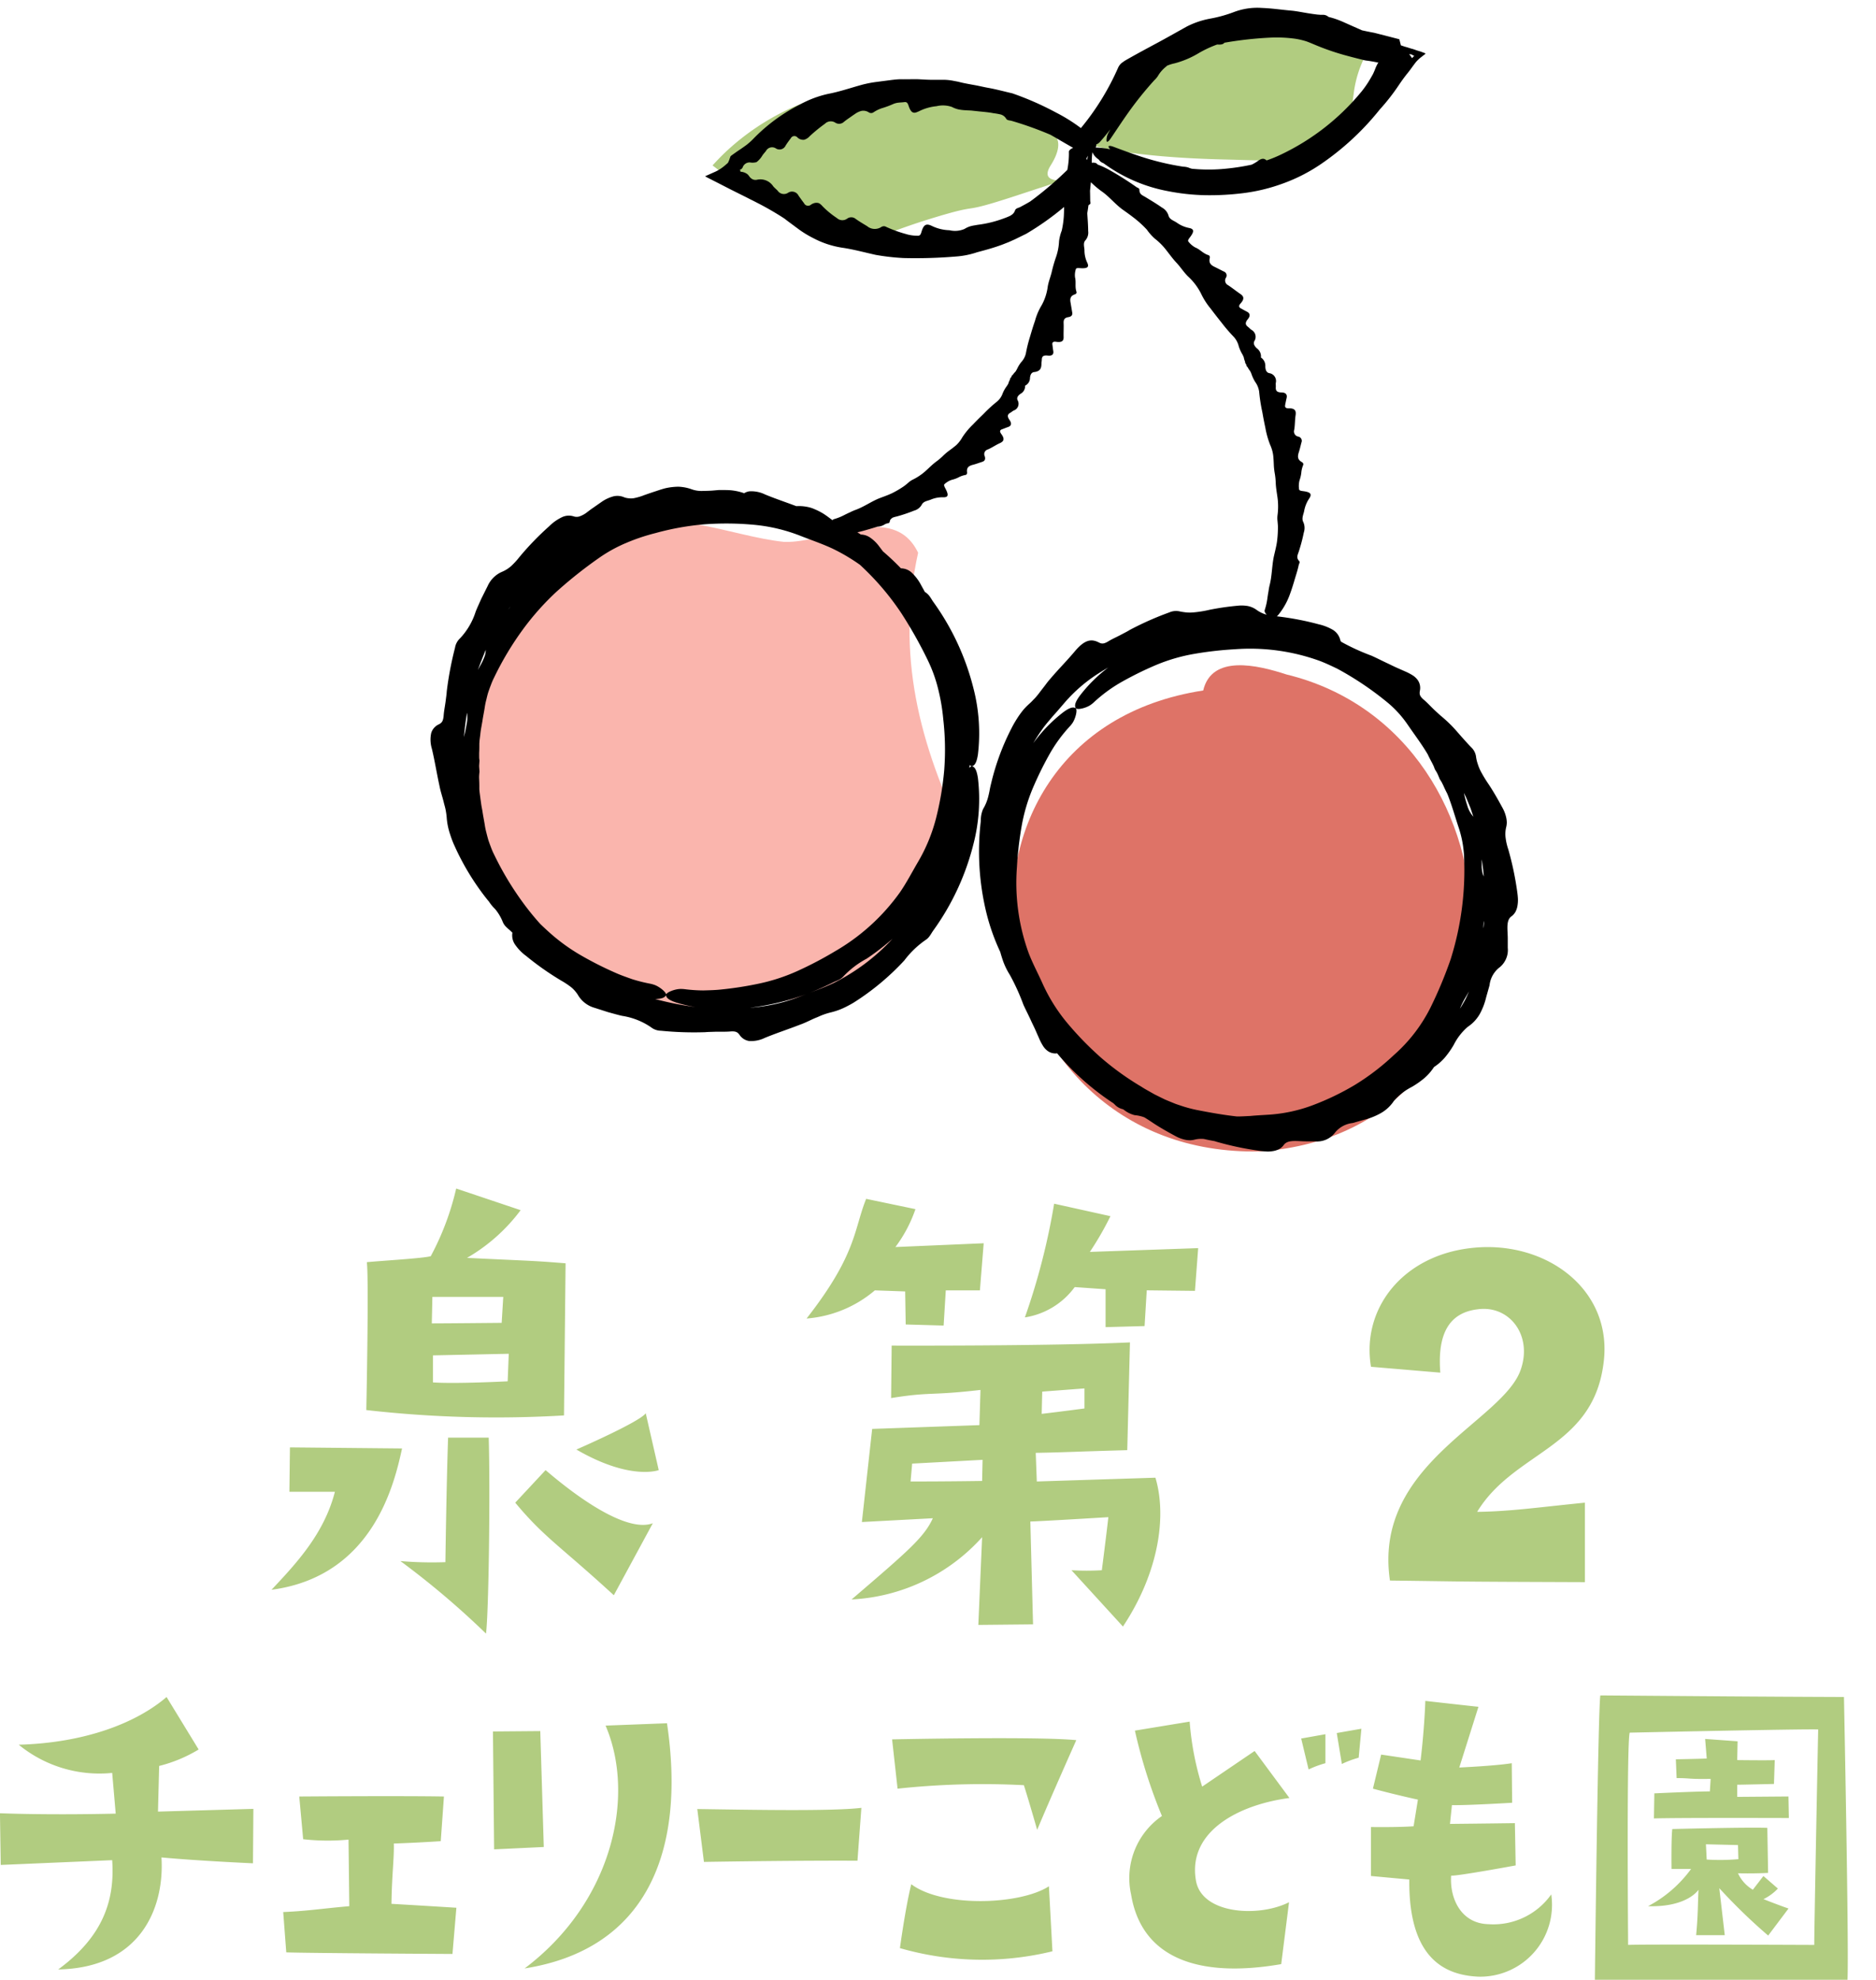
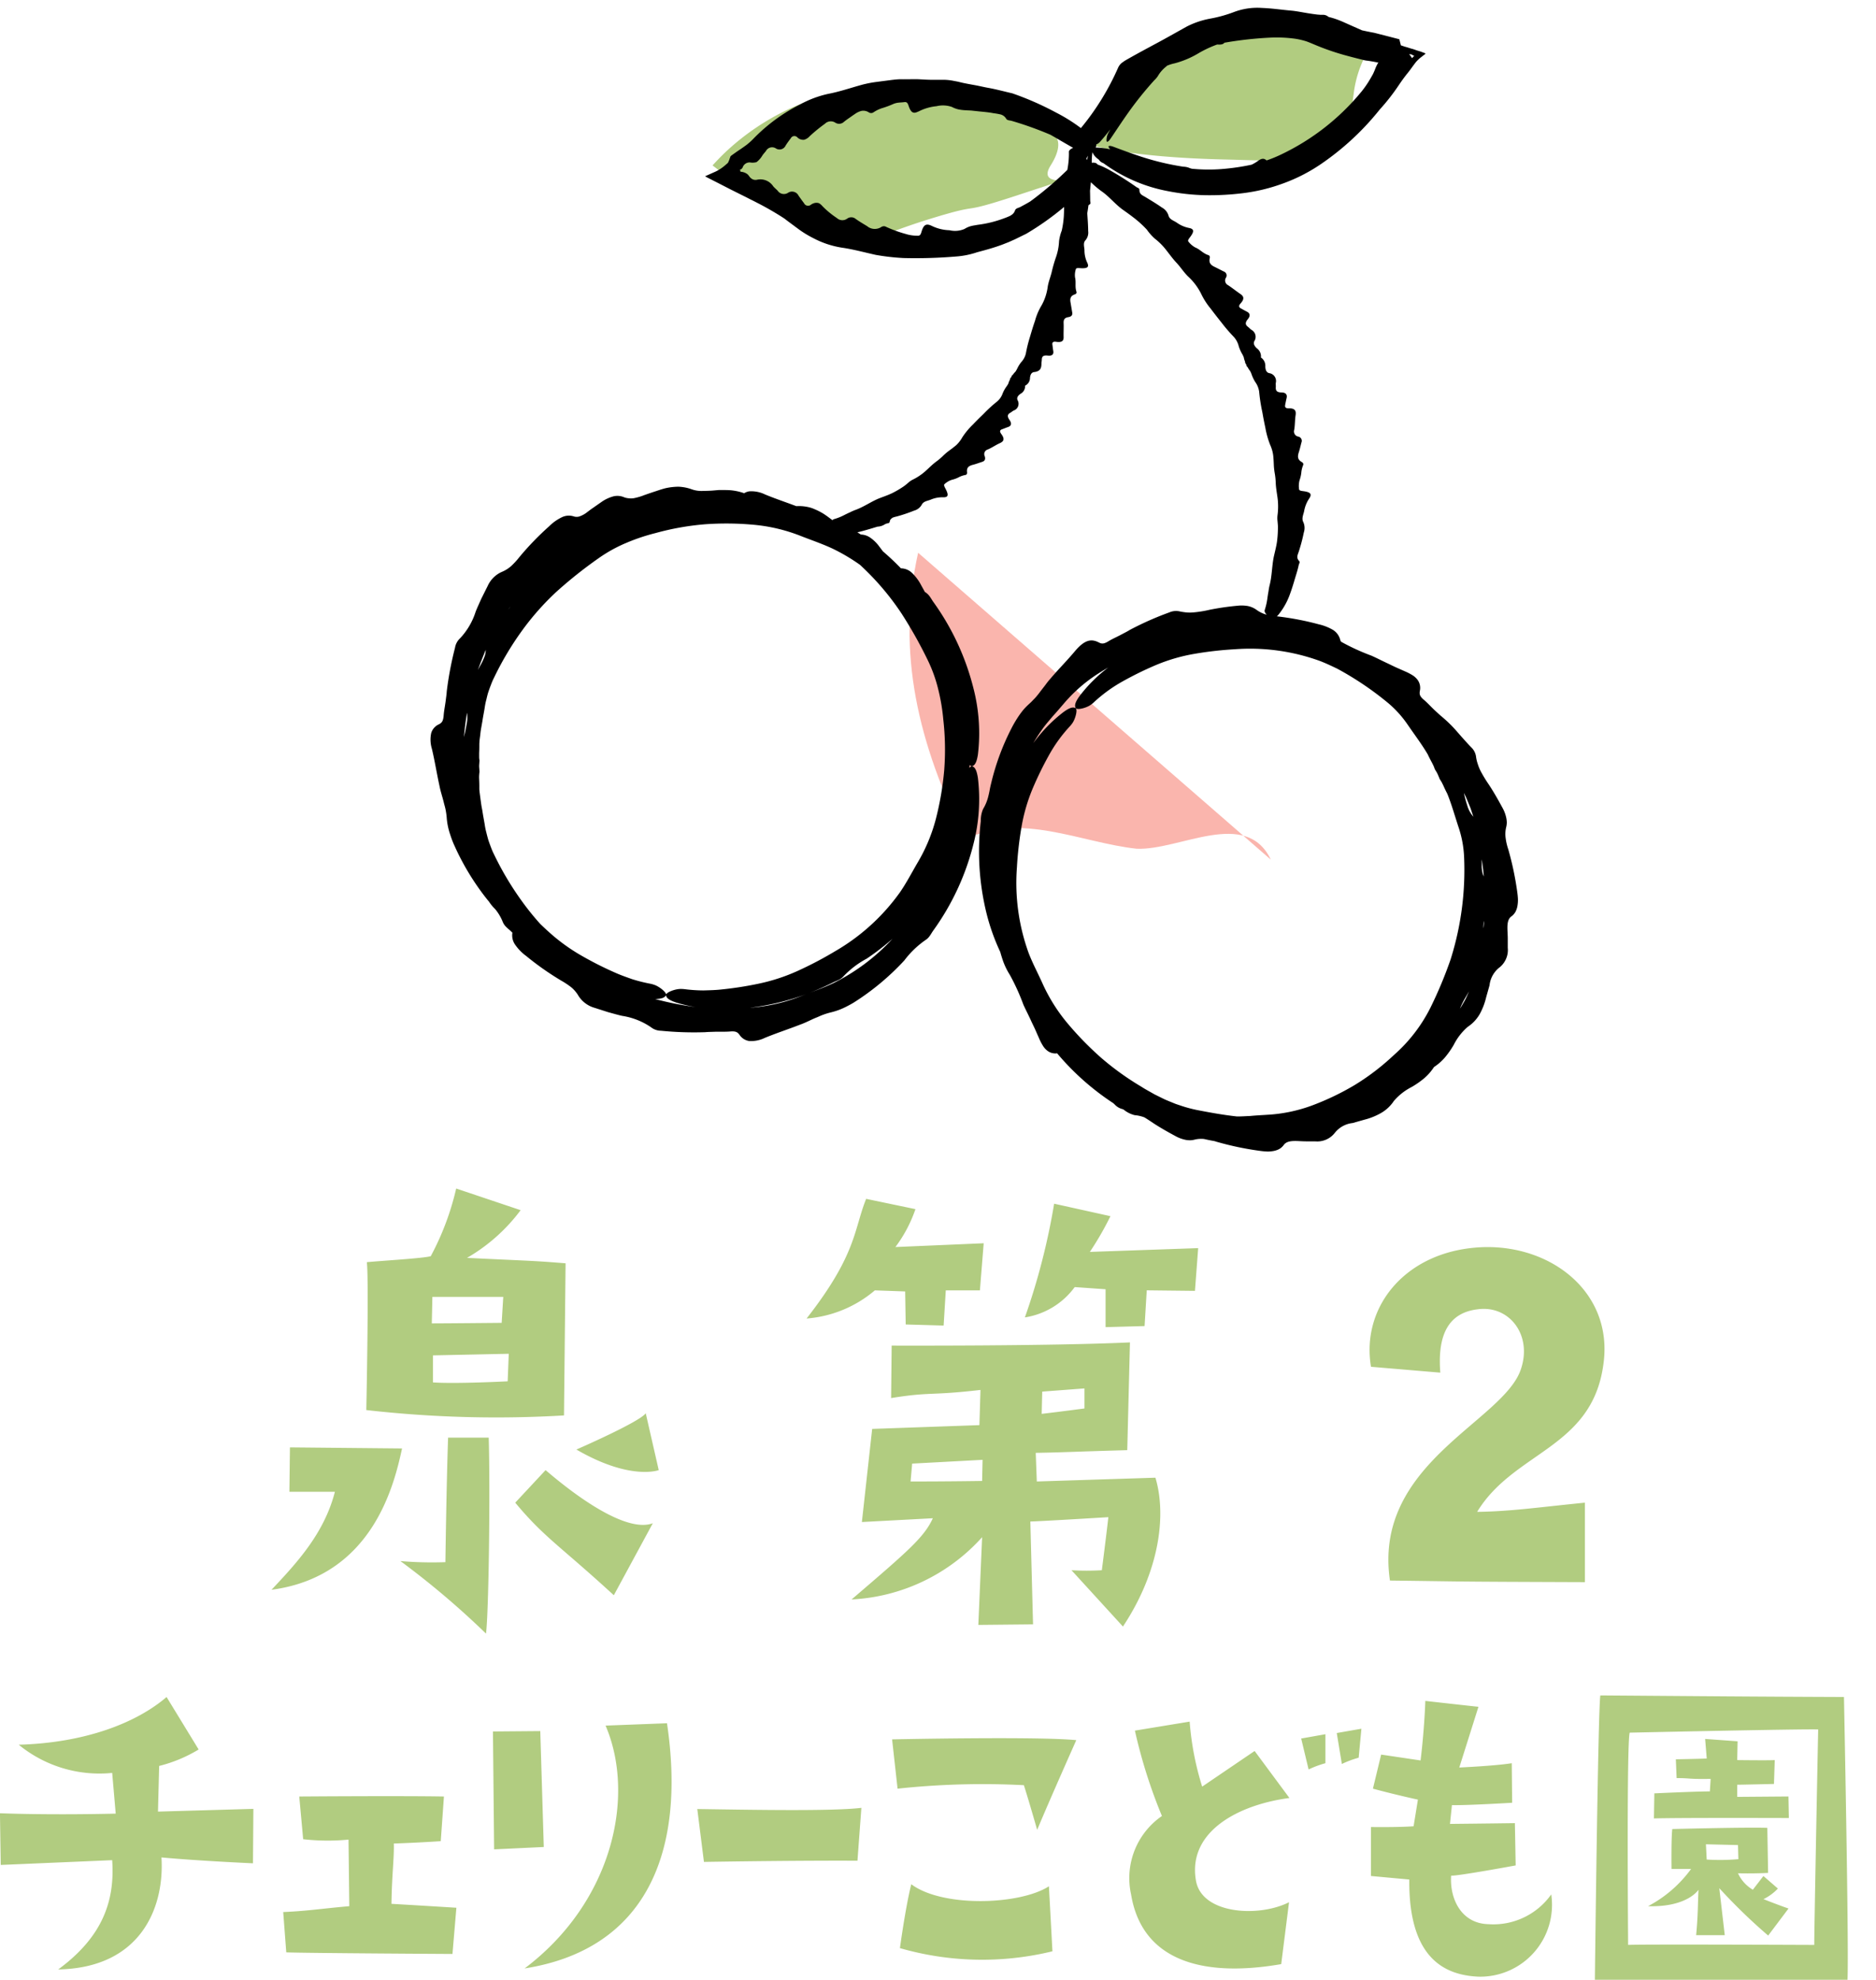
<svg xmlns="http://www.w3.org/2000/svg" width="118" height="124.499" viewBox="0 0 118 124.499">
  <g id="img__logo-izumi02" transform="translate(0 0.5)">
    <path id="チェリーこども園" d="M-70.333-16.911a8.96,8.96,0,0,0,2.484-1.034l-2.017-3.3c-1.894,1.626-5.116,2.882-9.3,3a8.014,8.014,0,0,0,5.879,1.773l.221,2.561c-4.452.1-7.281-.025-7.281-.025l.049,3.251c3.468-.148,7.01-.3,7.01-.3.172,2.488-.541,4.778-3.394,6.872,5.215-.1,6.69-3.916,6.494-7.044,2.411.222,5.756.369,5.756.369l.025-3.423-6,.172Zm7.995,11.724c1.328.049,10.454.1,10.454.1l.246-2.906c-2.361-.148-4.083-.246-4.083-.246.025-1.847.172-2.832.148-3.793,1.5-.049,2.952-.148,2.952-.148l.2-2.808c-2.706-.049-9.1,0-9.1,0l.246,2.685a13.655,13.655,0,0,0,2.853.025l.049,4.187c-1.722.148-2.583.3-4.157.369Zm13-13.891.074,7.413,3.124-.148-.221-7.29Zm10.946-.517-3.862.148c1.894,4.409.467,11.083-5.092,15.27C-39.818-5.36-37.161-11.32-38.391-19.6Zm2.326,8.719c6.346-.1,9.656-.074,9.656-.074l.246-3.325c-1.845.222-6.951.123-10.321.074ZM-15.942-15.7c.3.936.836,2.808.836,2.808.812-1.946,2.46-5.64,2.46-5.64-2.411-.246-11.585-.049-11.585-.049l.344,3.1A50.163,50.163,0,0,1-15.942-15.7Zm-7.084,6.231c-.369,1.478-.713,4.015-.713,4.015a18.674,18.674,0,0,0,9.593.2l-.221-4.088C-16.188-8.167-21.058-7.995-23.026-9.473ZM1.5-18.635l.467,1.946a6.225,6.225,0,0,1,1.058-.394v-1.823Zm3.616,1.207.172-1.823-1.55.271.32,1.946A6.224,6.224,0,0,1,5.114-17.428ZM-9.2-8.832C-8.513-4.67-4.725-3.586.244-4.448L.736-8.34c-1.894.961-5.485.764-5.854-1.355-.541-3.079,2.656-4.778,5.879-5.2l-2.189-2.956-3.3,2.241a18.265,18.265,0,0,1-.787-4.088l-3.444.566a32.575,32.575,0,0,0,1.7,5.369A4.746,4.746,0,0,0-9.2-8.832ZM5.89-13.069V-9.99L8.3-9.768c-.049,5.074,2.337,6.01,4.329,6.108a4.516,4.516,0,0,0,4.6-5.172,4.462,4.462,0,0,1-3.96,1.872c-1.722-.049-2.435-1.626-2.337-3.054.32.049,4.059-.64,4.059-.64l-.049-2.66c-1.746.025-4.083.049-4.083.049l.123-1.182c.885.025,3.788-.148,3.788-.148l-.025-2.488c-1.058.172-3.3.271-3.3.271l1.205-3.818C12.163-20.679,9.309-21,9.309-21c-.074,1.995-.3,3.744-.3,3.744L6.53-17.625l-.517,2.143c1.451.394,2.829.69,2.829.69l-.271,1.675C7.587-13.044,5.89-13.069,5.89-13.069Zm29.751-8.177c-6.125-.025-8.461-.049-15.324-.1-.148.911-.344,17.881-.344,17.881h15.89C35.961-5.31,35.641-21.245,35.641-21.245ZM33.772-5.655s-11.093-.049-11.708,0c0,0-.1-12.733.1-13.349,0,0,11.241-.246,11.856-.2C34.017-19.2,33.772-6.813,33.772-5.655Zm-4.846-9.31v-.764c.3,0,2.312-.049,2.312-.049l.049-1.5c-.394.025-2.361,0-2.361,0l.025-1.182-2.042-.148.1,1.231c-.615.025-1.943.049-1.943.049l.049,1.182c.935,0,.664.074,2.14.049l-.049.788c-.886,0-3.493.123-3.493.123l-.025,1.576c1.6-.049,8.486-.025,8.486-.025l-.025-1.355ZM31.484-9.2l-.91-.788-.664.862a2.335,2.335,0,0,1-.935-1.034c1.107.025,1.894-.025,1.894-.025l-.049-2.832c-1.254-.049-5.977.074-5.977.074-.074.542-.049,2.512-.049,2.512h1.23a7.882,7.882,0,0,1-2.706,2.34c2.484.074,3.173-1.034,3.173-1.034-.049,1.01-.025,1.552-.148,2.857h1.8l-.344-2.956a35.268,35.268,0,0,0,3.075,2.98l1.279-1.7c-.713-.246-1.574-.591-1.574-.591A3.087,3.087,0,0,0,31.484-9.2Zm-4.477-1.823-.049-.961,2.017.049.025.887A13.3,13.3,0,0,1,27.007-11.024Z" transform="translate(80.344 127.463)" fill="#b1cc80" />
    <path id="パス_26977" data-name="パス 26977" d="M-91.78-56.486l.1-9.567c-2.146-.17-1.942-.136-6.2-.34a11.189,11.189,0,0,0,3.373-3l-4.054-1.362a17.062,17.062,0,0,1-1.6,4.256c-.511.136-2.9.272-4.02.375.136,1.09-.034,9.3-.034,9.3A72.1,72.1,0,0,0-91.78-56.486Zm-3.543-2.145s-3.27.17-4.7.068v-1.7l4.769-.1Zm-4.735-5.311H-95.6l-.1,1.634s-3.543.034-4.395.034Zm3.543,8.852H-99.07c-.1,2.792-.17,7.831-.17,7.831a23.563,23.563,0,0,1-2.828-.068,52.592,52.592,0,0,1,5.383,4.562C-96.515-44.092-96.413-51.685-96.515-55.09Zm-5.451.681-7.052-.068-.034,2.792h2.862c-.681,2.656-2.453,4.528-3.986,6.163C-103.771-46.374-102.443-52.23-101.966-54.409Zm9.028,1.362L-94.846-51c1.806,2.179,2.828,2.724,6.2,5.822l2.453-4.528C-87.624-49.166-90.315-50.8-92.938-53.047Zm6.3-3.575c-.375.545-4.361,2.281-4.361,2.281,3.407,1.975,5.178,1.294,5.178,1.294Zm14.41-7.729,1.908.068.034,2.077,2.385.068.136-2.213h2.146l.238-2.962-5.553.238a8.6,8.6,0,0,0,1.26-2.383l-3.1-.647c-.784,1.941-.579,3.473-3.747,7.525A7.527,7.527,0,0,0-72.226-64.351Zm20.338-2.656-6.813.238a19.622,19.622,0,0,0,1.295-2.247L-60.95-69.8a42.166,42.166,0,0,1-1.84,7.15,4.794,4.794,0,0,0,3.134-1.907l1.942.136v2.383l2.453-.068.136-2.247,3.032.034ZM-54.579-52.57l-7.461.238-.068-1.8c1.908-.034,2.146-.068,5.757-.17l.17-6.776c-5.076.238-14.989.2-14.989.2l-.034,3.3c2.555-.409,2.385-.136,5.621-.511l-.068,2.213-6.745.238-.647,5.856,4.463-.238c-.545,1.192-1.533,2.043-5.11,5.107a11.83,11.83,0,0,0,8.21-3.916l-.238,5.516,3.441-.034-.17-6.469c.443,0,4.906-.272,4.906-.272-.068.681-.409,3.337-.409,3.337a16.552,16.552,0,0,1-1.908,0l3.236,3.541C-54.341-46.646-53.864-50.187-54.579-52.57Zm-7.12-5.414,2.657-.2v1.26s-1.26.17-2.691.34Zm-3.781,5.618s-2.078.034-4.5.034l.1-1.124,4.429-.238Zm28.82-6.81c-.2-2.52.613-3.779,2.351-3.984,1.976-.272,3.441,1.6,2.725,3.745-1.056,3.3-9.334,5.924-8.244,13.313,5.553.068,3.373.068,12.264.1V-51c-3.066.306-4.633.545-6.779.579,2.317-3.813,7.222-3.984,7.938-9.261.647-4.426-3.134-7.491-7.495-7.388-4.837.136-7.767,3.677-7.12,7.525Z" transform="translate(127.255 144.996)" fill="#b1cc80" />
    <g id="グループ_300" data-name="グループ 300" transform="translate(22.507 0)">
      <path id="パス_26929" data-name="パス 26929" d="M-15928.7-9564.92c.589-.625,7.165-8.4,19.546-3.226a7.789,7.789,0,0,0,1.722,1.149s1.074.374,0,2.076,2.86.241-1.722,1.757-2.1.44-5.957,1.634-2.723,1.51-6.575,0-4.312-.725-5.09-1.634A13.612,13.612,0,0,0-15928.7-9564.92Z" transform="translate(15951.012 9574.823)" fill="#b1cc80" />
      <path id="パス_26930" data-name="パス 26930" d="M-15813.362-9570.133s-11.586-6.417-17.713,5.438c.141.268,2.771,1,8.752,1.149s3.83.245,6.059-1.149,1.893-1.324,2.133-2.95A7.1,7.1,0,0,1-15813.362-9570.133Z" transform="translate(15876.766 9573.075)" fill="#b1cc80" />
-       <path id="パス_26839" data-name="パス 26839" d="M18.526,34.679c-4.034-5.071-9.382-7.554-15.884-9.031C-3.551,18.146,2,5.477,10.708,1.812,23.8-5.022,32.895,8.933,31.6,20.551c-.818,3.788-4.715,5.5-7.236,8.005-1.794,2.052-2.318,6.956-5.841,6.123" transform="translate(19.951 70.483) rotate(-129)" fill="#fab5ad" />
-       <path id="パス_26840" data-name="パス 26840" d="M13.227.006C-4.435,1.309-3.843,26.247,11.631,30c1.832.6,4.693,1.265,5.229-1.01C35.053,26.2,31.543-.452,13.227.006" transform="translate(70.034 71.912) rotate(180)" fill="#de7367" />
+       <path id="パス_26839" data-name="パス 26839" d="M18.526,34.679c-4.034-5.071-9.382-7.554-15.884-9.031c-.818,3.788-4.715,5.5-7.236,8.005-1.794,2.052-2.318,6.956-5.841,6.123" transform="translate(19.951 70.483) rotate(-129)" fill="#fab5ad" />
      <path id="合体_10" data-name="合体 10" d="M52.552,71.91c-.158-.008-.324-.028-.5-.054a19.066,19.066,0,0,1-2.6-.553l-.137-.043q-.332-.058-.66-.133a1.7,1.7,0,0,0-.594.04,1.248,1.248,0,0,1-.3.04,1.534,1.534,0,0,1-.3-.034,2.2,2.2,0,0,1-.6-.227c-.514-.278-1.024-.564-1.5-.885q-.228-.156-.457-.294a2.261,2.261,0,0,0-.615-.14,1.794,1.794,0,0,1-.683-.341l-.055-.033a.979.979,0,0,1-.5-.281q-.047-.048-.1-.095a16.2,16.2,0,0,1-3.537-3.138.823.823,0,0,1-.6-.153,1.181,1.181,0,0,1-.283-.306,3.494,3.494,0,0,1-.259-.5l-.233-.528c-.079-.177-.166-.349-.248-.524-.158-.356-.341-.7-.5-1.052a13.635,13.635,0,0,0-.845-1.86,4.484,4.484,0,0,1-.432-.879c-.064-.19-.126-.381-.178-.575a13.272,13.272,0,0,1-.865-2.433,16.3,16.3,0,0,1-.357-5.8,1.809,1.809,0,0,1,.142-.751,2.824,2.824,0,0,0,.336-.829c.037-.144.066-.29.093-.437s.065-.292.1-.438a15.191,15.191,0,0,1,1.251-3.362,7.256,7.256,0,0,1,.5-.839c.094-.133.192-.264.3-.389a4.78,4.78,0,0,1,.351-.348c.065-.057.126-.117.184-.18s.121-.121.177-.185c.114-.127.219-.262.321-.4l.314-.406a4.952,4.952,0,0,1,.321-.4c.5-.591,1.059-1.146,1.552-1.741.573-.663.979-.778,1.474-.526.179.094.308.109.586-.056.22-.137.458-.244.689-.361l.344-.18c.115-.058.227-.12.336-.188a19.441,19.441,0,0,1,2.481-1.1,1.054,1.054,0,0,1,.662-.064c.08.019.159.031.239.042s.158.021.237.026a2.741,2.741,0,0,0,.47-.014,7.28,7.28,0,0,0,.953-.161,16.712,16.712,0,0,1,1.73-.25,2.325,2.325,0,0,1,.648.018,1.419,1.419,0,0,1,.547.237,1.9,1.9,0,0,0,.612.3l.034.009a.441.441,0,0,1-.134-.218.23.23,0,0,1,.013-.091,4.1,4.1,0,0,0,.169-.773c.02-.131.039-.261.064-.391a3.448,3.448,0,0,1,.072-.389c.148-.583.14-1.188.259-1.776.069-.309.152-.619.2-.934a7.061,7.061,0,0,0,.061-.949c0-.123-.017-.246-.025-.369a1.445,1.445,0,0,1,0-.366,4.212,4.212,0,0,0,.009-1.029c-.042-.341-.111-.677-.122-1.021a4.441,4.441,0,0,0-.053-.536,4.214,4.214,0,0,1-.065-.534c-.009-.222-.018-.447-.044-.667a2.354,2.354,0,0,0-.187-.635,5.566,5.566,0,0,1-.306-1.091q-.06-.276-.113-.554c-.036-.185-.063-.374-.105-.558a10.334,10.334,0,0,1-.169-1.14,1.363,1.363,0,0,0-.244-.609A2.373,2.373,0,0,1,51.632,23c-.024-.057-.049-.113-.076-.166a1.267,1.267,0,0,1-.156-.237.8.8,0,0,0-.058-.06c-.012-.04-.024-.078-.038-.115s-.04-.067-.062-.1a.768.768,0,0,0-.008-.081,1.27,1.27,0,0,1-.081-.274c-.023-.055-.049-.111-.076-.166a2.4,2.4,0,0,1-.241-.534,1.36,1.36,0,0,0-.308-.58,10.222,10.222,0,0,1-.754-.875c-.24-.3-.474-.6-.7-.9a4.472,4.472,0,0,1-.615-.965,3.791,3.791,0,0,0-.811-1.064c-.261-.256-.457-.565-.7-.832-.242-.25-.443-.535-.659-.808a4.047,4.047,0,0,0-.736-.741,3.25,3.25,0,0,1-.495-.56,6.7,6.7,0,0,0-.707-.659q-.382-.3-.779-.576c-.5-.351-.876-.848-1.38-1.191a6.031,6.031,0,0,1-.655-.557c-.019.179-.036.359-.054.539.006.207.008.415.011.623,0,.08.057.179-.035.234a.448.448,0,0,0-.075.056c-.022.166-.046.332-.075.5.027.372.054.746.058,1.12a.74.74,0,0,1-.168.576c-.169.176-.071.416-.065.63a1.786,1.786,0,0,0,.167.766c.147.3.025.394-.457.359-.172-.013-.251,0-.263.1a1.189,1.189,0,0,0-.04.486c.078.3-.02.577.087.891.029.087-.016.145-.11.177-.291.1-.3.3-.257.527l.1.594c.031.157-.024.272-.24.306-.248.039-.3.169-.3.342.015.292-.006.578,0,.873.012.233-.051.4-.464.338-.215-.033-.259.051-.241.176s.033.269.056.406c.032.195-.063.317-.347.284-.31-.036-.369.082-.375.253,0,.087-.023.166-.023.253,0,.27-.065.487-.454.529-.193.02-.246.2-.266.357a.542.542,0,0,1-.308.5.542.542,0,0,1-.287.51c-.134.094-.261.226-.187.4a.446.446,0,0,1-.247.653c-.076.042-.136.1-.212.141-.149.087-.225.2-.047.452.163.235.1.378-.088.442-.132.045-.258.1-.383.144s-.174.121-.044.3c.248.336.126.471-.088.57-.275.123-.5.29-.778.405a.3.3,0,0,0-.177.419c.066.208-.015.309-.167.356-.193.061-.377.133-.576.183-.226.06-.409.15-.37.462.012.1-.021.167-.111.18a1.452,1.452,0,0,0-.428.151,1.845,1.845,0,0,1-.422.153,1.208,1.208,0,0,0-.426.244c-.086.054-.065.131.017.284.23.427.2.582-.146.569a1.864,1.864,0,0,0-.78.153c-.2.078-.449.1-.554.315a.781.781,0,0,1-.479.371,9.94,9.94,0,0,1-1.085.366,1.916,1.916,0,0,0-.27.078,1.54,1.54,0,0,0-.12.1.382.382,0,0,0-.061.155c-.02.107-.132.09-.207.118l-.08.032a.909.909,0,0,1-.382.149.5.5,0,0,1-.089.007c-.11.033-.221.066-.33.1-.3.088-.589.176-.887.245l-.061.011.158.1.063.042a1.1,1.1,0,0,1,.538.161,2.374,2.374,0,0,1,.564.518l.29.383q.592.506,1.13,1.065a1.009,1.009,0,0,1,.709.3,2.962,2.962,0,0,1,.57.775q.115.205.228.412l.027.016a.941.941,0,0,1,.276.265c.082.109.148.234.225.341a15.883,15.883,0,0,1,2.523,5.423,11.285,11.285,0,0,1,.284,4.174c-.056.348-.14.674-.364.734-.042.01-.094-.018-.148-.071q-.015.092-.033.182c.066-.075.13-.118.18-.106.224.059.308.386.364.734a11.285,11.285,0,0,1-.284,4.174,15.882,15.882,0,0,1-2.523,5.423c-.077.106-.143.232-.225.341a.941.941,0,0,1-.276.265,5.8,5.8,0,0,0-1.32,1.275,15.907,15.907,0,0,1-2.8,2.4c-.139.092-.278.186-.42.272s-.291.163-.44.239a4.289,4.289,0,0,1-.943.351,4.416,4.416,0,0,0-.5.152c-.165.059-.321.139-.484.2-.322.137-.635.306-.961.42-.741.29-1.505.537-2.232.838a1.969,1.969,0,0,1-.978.195.888.888,0,0,1-.609-.389c-.121-.166-.232-.236-.563-.212-.2.018-.393.017-.589.016h-.208c-.133,0-.266.006-.4.01s-.263.007-.394.02a21.046,21.046,0,0,1-2.778-.09,1.046,1.046,0,0,1-.642-.226,4.4,4.4,0,0,0-1.816-.712c-.288-.066-.573-.15-.863-.228l-.856-.274a1.769,1.769,0,0,1-1.011-.741A2.111,2.111,0,0,0,8.87,61.6a4.885,4.885,0,0,0-.626-.42,18.007,18.007,0,0,1-2.231-1.566,2.971,2.971,0,0,1-.678-.69,1.02,1.02,0,0,1-.185-.762v-.009l-.086-.084c-.092-.092-.205-.177-.3-.274a.934.934,0,0,1-.217-.313,3,3,0,0,0-.466-.795l-.147-.154a2.859,2.859,0,0,1-.261-.34c-.058-.069-.115-.138-.171-.209a15.853,15.853,0,0,1-1.915-3.125c-.068-.151-.139-.3-.2-.456s-.114-.312-.166-.471a4.268,4.268,0,0,1-.2-.983,4.45,4.45,0,0,0-.07-.52c-.032-.171-.087-.338-.126-.508-.084-.338-.2-.673-.263-1.011-.17-.774-.294-1.565-.477-2.327a1.964,1.964,0,0,1-.039-.993.885.885,0,0,1,.478-.539c.182-.093.268-.192.3-.521.017-.264.068-.526.107-.788.02-.131.035-.262.052-.393s.033-.26.041-.391a21.121,21.121,0,0,1,.517-2.721,1.042,1.042,0,0,1,.321-.6,4.359,4.359,0,0,0,.98-1.677c.109-.273.235-.541.356-.815l.4-.8a1.754,1.754,0,0,1,.884-.88,2.079,2.079,0,0,0,.588-.365,4.828,4.828,0,0,0,.508-.552A17.951,17.951,0,0,1,7.458,32.6a2.951,2.951,0,0,1,.781-.561,1.007,1.007,0,0,1,.777-.063.583.583,0,0,0,.408-.021,1.585,1.585,0,0,0,.425-.244l.233-.176.239-.166.48-.335a2.38,2.38,0,0,1,.7-.319,1.06,1.06,0,0,1,.637.04,1.029,1.029,0,0,0,.311.078,1.227,1.227,0,0,0,.32,0,3.619,3.619,0,0,0,.685-.2c.245-.086.5-.174.743-.252.189-.065.376-.124.562-.174a3.991,3.991,0,0,1,.56-.087c.093-.008.186-.012.279-.012a2.532,2.532,0,0,1,.28.025,2.713,2.713,0,0,1,.559.14,1.835,1.835,0,0,0,.677.1c.254-.006.525-.009.773-.036l.245-.021.244,0c.163,0,.325,0,.486.013a3.45,3.45,0,0,1,.867.188.816.816,0,0,1,.33-.12,1.969,1.969,0,0,1,.978.195c.639.265,1.308.488,1.964.735l.065,0a2.708,2.708,0,0,1,.575.039,2.489,2.489,0,0,1,.274.063c.089.028.176.061.262.1a3.963,3.963,0,0,1,.505.256c.162.1.321.218.481.339l.121.088a.128.128,0,0,1,.024-.028.188.188,0,0,1,.075-.038,3.507,3.507,0,0,0,.676-.274c.11-.054.218-.108.33-.156a2.811,2.811,0,0,1,.334-.147c.522-.186.974-.516,1.486-.726.273-.105.554-.2.819-.326a5.981,5.981,0,0,0,.756-.445c.093-.065.178-.143.266-.214a1.2,1.2,0,0,1,.277-.192,3.576,3.576,0,0,0,.79-.526c.237-.21.455-.44.712-.626a4,4,0,0,0,.38-.319,3.577,3.577,0,0,1,.374-.327c.166-.122.334-.244.489-.379A2.032,2.032,0,0,0,33.451,27a4.619,4.619,0,0,1,.669-.806q.18-.189.365-.373c.124-.123.254-.241.374-.368a8.832,8.832,0,0,1,.793-.715,1.174,1.174,0,0,0,.337-.5,2.037,2.037,0,0,1,.269-.47c.031-.048.06-.1.087-.145a1.09,1.09,0,0,1,.1-.246.7.7,0,0,0,.013-.075c.024-.029.047-.058.068-.087s.03-.066.044-.1a.668.668,0,0,0,.059-.047,1.091,1.091,0,0,1,.168-.2c.03-.047.059-.1.087-.146a2.04,2.04,0,0,1,.283-.462,1.172,1.172,0,0,0,.282-.539,8.827,8.827,0,0,1,.258-1.041c.1-.34.2-.677.316-1.007a3.8,3.8,0,0,1,.416-.974,3.269,3.269,0,0,0,.385-1.177c.055-.334.191-.645.263-.974a8.968,8.968,0,0,1,.272-.926,3.51,3.51,0,0,0,.176-.951,2.78,2.78,0,0,1,.17-.671,5.82,5.82,0,0,0,.129-.886c.011-.2.017-.4.02-.6a17.67,17.67,0,0,1-2.377,1.684l-.707.347-.4.179-.4.157c-.534.2-1.064.343-1.59.482a5.255,5.255,0,0,1-1.222.259,30.667,30.667,0,0,1-3.4.106,14.239,14.239,0,0,1-1.755-.2c-.711-.157-1.411-.352-2.13-.454a5.777,5.777,0,0,1-1.819-.61,6.58,6.58,0,0,1-.858-.52l-.7-.519-.245-.187a18.854,18.854,0,0,0-1.705-.985c-.368-.191-.739-.376-1.11-.56l-.556-.278-.818-.419-.417-.213-.209-.106c-.038-.019-.063-.033-.088-.048l-.077-.044.671-.3a2.588,2.588,0,0,0,.486-.305l.121-.1.1-.087.059-.052.041-.087a1.373,1.373,0,0,0,.074-.191l.036-.1.009-.026A.339.339,0,0,1,18.9,9.3l.056-.041c.151-.108.3-.217.452-.317.107-.071.209-.141.31-.214.08-.057.142-.1.212-.157a3.878,3.878,0,0,0,.381-.348,11,11,0,0,1,2.961-2.168,6.534,6.534,0,0,1,1.754-.654c.709-.136,1.4-.374,2.1-.567a7.305,7.305,0,0,1,.869-.174l.878-.114q.209-.028.42-.048t.428-.012l.855-.006c.284.009.568.034.852.038.142,0,.285,0,.428,0,.077,0,.153,0,.23,0s.132,0,.2,0a3.412,3.412,0,0,1,.607.065l.3.057c.1.025.2.051.3.072.258.056.517.1.777.148s.514.11.773.158c.521.091,1.028.231,1.546.35a18.776,18.776,0,0,1,2.757,1.21,10.586,10.586,0,0,1,1.563.977,16.092,16.092,0,0,0,2.342-3.8.823.823,0,0,1,.3-.35,2.346,2.346,0,0,1,.206-.135l.222-.126c.666-.376,1.267-.693,1.855-1.011s1.156-.642,1.743-.968a5.348,5.348,0,0,1,1.47-.494,8.485,8.485,0,0,0,1.49-.414A4.151,4.151,0,0,1,52.3,0c.6.021,1.2.11,1.8.165.321.026.643.092.972.147.083.015.166.028.25.04s.171.028.258.038.177.025.269.032c.045,0,.094.008.137.01s.077,0,.116,0a.517.517,0,0,1,.335.094L56.5.569a5.014,5.014,0,0,1,.759.249c.253.106.482.215.725.32l.609.27c.21.046.421.089.632.13l.122.023.033.007.056.014.112.029L60,1.726l.938.242.092.361,0,.019h0l.239.082c.085.023.174.049.265.078l.119.038.164.045.227.08.255.078.151.058.017.006.05.017c.014.006.04.01.039.017l.028.038c-.118.088-.242.185-.348.268l-.008.006c-.036.031-.071.062-.1.093a1.922,1.922,0,0,0-.172.185l-.111.147c-.128.173-.257.358-.4.532-.194.241-.371.488-.541.74a12.862,12.862,0,0,1-1.19,1.522c-.292.365-.6.721-.923,1.064A17.049,17.049,0,0,1,55.99,9.83a10.642,10.642,0,0,1-2.331,1.194,11.241,11.241,0,0,1-2.526.62,16.92,16.92,0,0,1-2.408.131,13.492,13.492,0,0,1-2.357-.258A9.924,9.924,0,0,1,42.34,9.771l-.047-.021a.8.8,0,0,1-.122-.068.54.54,0,0,1-.132-.142,1.472,1.472,0,0,1-.223-.187.906.906,0,0,1-.154-.223c-.008-.019-.017-.039-.026-.061a3.908,3.908,0,0,0-.042.669.458.458,0,0,1,.3.04.18.18,0,0,1,.054.063,5.215,5.215,0,0,1,.781.365,19.508,19.508,0,0,1,1.675,1.06c.07.049.189.063.186.174-.005.291.213.349.387.458.347.211.7.422,1.03.654a.849.849,0,0,1,.412.5c.061.251.325.317.515.445a1.977,1.977,0,0,0,.761.335c.346.064.357.223.061.608-.106.137-.139.211-.058.284a1.374,1.374,0,0,0,.4.336c.307.123.491.377.822.481.091.029.117.1.093.2-.073.309.095.442.315.546.191.092.375.193.569.286a.262.262,0,0,1,.133.394.327.327,0,0,0,.133.465c.261.17.5.366.756.541.207.136.318.294.036.606-.147.163-.1.253.019.316s.248.14.38.206c.184.094.237.252.053.474-.2.243-.132.367.012.48.073.056.13.123.2.178a.5.5,0,0,1,.2.72c-.089.178.033.334.159.452a.624.624,0,0,1,.255.577.623.623,0,0,1,.276.567c.006.174.048.367.24.415a.5.5,0,0,1,.418.622c-.007.092.008.179,0,.271-.008.184.042.318.356.323.288,0,.373.149.325.351-.034.143-.062.284-.089.423s.006.227.225.223c.419-.007.465.183.43.431-.049.316-.033.619-.089.932a.327.327,0,0,0,.253.415.27.27,0,0,1,.205.367c-.056.208-.1.413-.167.619-.075.236-.1.453.18.611.09.051.128.121.088.209a1.631,1.631,0,0,0-.112.47,2.109,2.109,0,0,1-.109.468,1.385,1.385,0,0,0-.036.527c0,.109.073.138.245.158.482.059.594.181.389.477a2.065,2.065,0,0,0-.311.785c-.049.227-.17.46-.052.685a.9.9,0,0,1,.034.652,10.778,10.778,0,0,1-.314,1.19c-.061.2-.187.388.014.6.076.082,0,.172-.021.256-.066.325-.176.644-.269.962s-.194.633-.309.943a4.346,4.346,0,0,1-.725,1.254.584.584,0,0,1-.075.071l.051.005a18.059,18.059,0,0,1,2.6.5,3.166,3.166,0,0,1,.874.344,1.034,1.034,0,0,1,.459.613.537.537,0,0,0,.048.125l.061.038a13.58,13.58,0,0,0,1.856.847c.353.157.7.34,1.05.5.175.083.346.17.523.249l.527.233a3.482,3.482,0,0,1,.5.259,1.18,1.18,0,0,1,.306.283.864.864,0,0,1,.14.7c-.034.2-.007.327.236.538.2.165.375.356.56.537.092.091.186.179.281.265s.187.175.287.256a8.472,8.472,0,0,1,.965.944c.148.172.3.344.451.511s.3.338.457.494a.987.987,0,0,1,.3.593,2.227,2.227,0,0,0,.112.465,2.775,2.775,0,0,0,.177.435,8.694,8.694,0,0,0,.5.825c.32.479.606.99.883,1.5a2.21,2.21,0,0,1,.226.606,1.566,1.566,0,0,1,.035.3,1.275,1.275,0,0,1-.04.3,1.818,1.818,0,0,0-.032.678,3.588,3.588,0,0,0,.167.715,19.178,19.178,0,0,1,.552,2.6c.025.173.045.339.053.5a2.157,2.157,0,0,1-.029.446,1.255,1.255,0,0,1-.125.377.906.906,0,0,1-.258.289c-.23.166-.256.472-.248.821.006.19.021.383.021.574s0,.384,0,.575a1.4,1.4,0,0,1-.516,1.235,1.655,1.655,0,0,0-.632,1.134l-.21.742A4.164,4.164,0,0,1,66,63.264a2.4,2.4,0,0,1-.759.81,3.666,3.666,0,0,0-.875,1.123,5.546,5.546,0,0,1-.547.787,3.277,3.277,0,0,1-.7.618,3.28,3.28,0,0,1-.616.705,5.554,5.554,0,0,1-.785.548,3.661,3.661,0,0,0-1.121.877,2.4,2.4,0,0,1-.808.76,4.133,4.133,0,0,1-1.049.421l-.74.21a1.651,1.651,0,0,0-1.132.634,1.4,1.4,0,0,1-1.232.517l-.574,0c-.191,0-.383-.015-.573-.021-.349-.008-.654.018-.82.249a.9.9,0,0,1-.288.258,1.252,1.252,0,0,1-.376.125,2.161,2.161,0,0,1-.362.031Zm-.985-2.231c.351-.035.7-.051,1.045-.074a9.638,9.638,0,0,0,2.873-.6,16.545,16.545,0,0,0,2.649-1.274,14.865,14.865,0,0,0,2.446-1.869,9.854,9.854,0,0,0,2.319-3,26.51,26.51,0,0,0,1.258-3.008,18.671,18.671,0,0,0,.856-6.451,6.781,6.781,0,0,0-.347-1.876c-.238-.718-.444-1.463-.716-2.123l-.026-.049c-.076-.147-.148-.3-.221-.464l-.1-.2q-.06-.1-.125-.2c-.043-.108-.087-.214-.133-.315s-.111-.2-.173-.3q-.039-.112-.086-.224l-.1-.2c-.085-.156-.164-.307-.235-.457l-.022-.049c-.36-.617-.827-1.233-1.254-1.857a6.748,6.748,0,0,0-1.281-1.412,19.682,19.682,0,0,0-3.157-2.124c-.353-.17-.708-.338-1.074-.48a12.862,12.862,0,0,0-5.377-.744,22.322,22.322,0,0,0-2.551.291,11.092,11.092,0,0,0-2.453.722,21.557,21.557,0,0,0-2.021.993,9.226,9.226,0,0,0-1.823,1.318,1.755,1.755,0,0,1-.2.164c-.269.2-.865.356-.955.211-.118-.2.047-.483.246-.761a9.365,9.365,0,0,1,1.8-1.791q-.3.174-.6.364a9.648,9.648,0,0,0-2.214,1.93c-.227.262-.451.53-.691.789-.223.272-.463.535-.662.827q-.294.411-.547.847a9.482,9.482,0,0,1,1.9-1.955c.277-.2.561-.364.76-.246.145.091-.015.688-.21.957a1.758,1.758,0,0,1-.164.2,9.244,9.244,0,0,0-1.315,1.827,21.641,21.641,0,0,0-.991,2.025,11.15,11.15,0,0,0-.721,2.458,22.45,22.45,0,0,0-.29,2.557,12.938,12.938,0,0,0,.743,5.388c.258.665.6,1.3.884,1.937A10.827,10.827,0,0,0,40.1,63.89a20.29,20.29,0,0,0,2.083,2.13,17.568,17.568,0,0,0,2.528,1.817c.134.089.273.169.412.247l.42.237.432.214.217.106.222.094.446.182c.151.054.3.1.455.153a8.586,8.586,0,0,0,.922.239c.836.163,1.651.308,2.481.4C51,69.713,51.284,69.69,51.567,69.679Zm13.562-7.5a4.9,4.9,0,0,0-.337.653q-.019.046-.035.092c.051-.08.1-.161.147-.242.08-.138.164-.274.231-.418s.128-.277.187-.417Q65.228,62.01,65.129,62.174Zm-45,.693.217-.021a10.686,10.686,0,0,0,2.962-.71l.291-.112A15.374,15.374,0,0,1,20.134,62.867Zm-5.977-.542a19.387,19.387,0,0,0,2.522.5,8.852,8.852,0,0,1-1.2-.277c-.332-.109-.639-.243-.663-.474-.014-.171.578-.391.92-.387a1.858,1.858,0,0,1,.268.015,9.847,9.847,0,0,0,1.157.077c.386-.011.773-.018,1.157-.062a21.953,21.953,0,0,0,2.288-.355,11.8,11.8,0,0,0,2.5-.814,23.284,23.284,0,0,0,2.332-1.224,13.016,13.016,0,0,0,4.109-3.735c.41-.6.748-1.253,1.108-1.867a10.643,10.643,0,0,0,1.155-2.8,19,19,0,0,0,.507-3,16.82,16.82,0,0,0-.058-3.178,12.4,12.4,0,0,0-.328-1.94,9.1,9.1,0,0,0-.67-1.836,27.675,27.675,0,0,0-1.644-2.915A16.592,16.592,0,0,0,27.5,35.487q-.237-.237-.483-.465a11.929,11.929,0,0,0-1.683-1c-.66-.314-1.36-.548-2.026-.81a10.674,10.674,0,0,0-2.962-.71,18.915,18.915,0,0,0-3.051-.035,16.807,16.807,0,0,0-3.142.556,12.425,12.425,0,0,0-1.872.631,9.126,9.126,0,0,0-1.716.956A27.7,27.7,0,0,0,7.936,36.7a16.639,16.639,0,0,0-2.215,2.508A19.194,19.194,0,0,0,4,42.109a4.174,4.174,0,0,0-.195.448c-.059.152-.115.305-.167.46s-.087.316-.126.476a4.131,4.131,0,0,0-.1.487c-.044.291-.106.578-.148.867q-.038.216-.076.43t-.058.427c-.017.141-.039.281-.051.42q0,.062-.008.124,0,.033,0,.066c0,.17,0,.345-.011.528q0,.123,0,.25t.021.227q-.01.159-.021.313,0,.021,0,.041t0,.041c.007.1.014.207.021.313q-.013.112-.021.227t0,.249c.008.183.013.358.011.528q0,.033,0,.066,0,.062.008.124c.012.139.033.278.051.42s.038.284.058.427.051.286.076.429c.042.29.1.577.148.868a4.112,4.112,0,0,0,.1.487q.058.24.126.477c.052.155.109.308.167.46A4.137,4.137,0,0,0,4,53.238a19.18,19.18,0,0,0,1.724,2.9A16.877,16.877,0,0,0,6.9,57.6q.246.239.5.468a11.8,11.8,0,0,0,2.125,1.545,21.932,21.932,0,0,0,2.067,1.044c.352.16.717.286,1.082.416a9.943,9.943,0,0,0,1.124.284,1.922,1.922,0,0,1,.259.069c.327.1.822.5.757.653-.085.192-.366.237-.677.245Zm13.292-2.548a5.717,5.717,0,0,0-1.454,1.1.937.937,0,0,1-.3.231c-.119.063-.253.109-.369.169q-.713.357-1.456.645c.493-.185.993-.371,1.471-.6a12.8,12.8,0,0,0,3.72-2.787A15.924,15.924,0,0,1,27.449,59.777Zm38.786-1.889q.025-.241.044-.482A1.118,1.118,0,0,0,66.235,57.889Zm-.11-4.266c0,.127,0,.249,0,.365a2.2,2.2,0,0,0,.034.331,1.146,1.146,0,0,0,.1.294c-.034-.371-.079-.738-.132-1.1Q66.126,53.566,66.125,53.623Zm-1.107-4.2a6.939,6.939,0,0,0,.2.729,1.728,1.728,0,0,0,.3.6q.044.054.085.109-.014-.045-.03-.089c-.05-.152-.1-.3-.152-.456l-.182-.447-.094-.222-.105-.217L65,49.348Q65.009,49.386,65.017,49.425ZM2.1,45.853l.026-.108c.065-.242.111-.511.156-.764a1.932,1.932,0,0,0,.013-.657C2.213,44.831,2.145,45.34,2.1,45.853Zm.869-4.2.145-.272a3.7,3.7,0,0,0,.305-.65,1.254,1.254,0,0,0,.054-.317q0-.022,0-.044C3.3,40.792,3.128,41.219,2.973,41.653Zm1.9-3.806a1.461,1.461,0,0,0,.157-.205Q4.95,37.743,4.873,37.847ZM28.652,13.763a8,8,0,0,0,1.229.447,2.377,2.377,0,0,0,.74.112c.156.014.207-.058.257-.228.14-.477.3-.567.687-.372a2.7,2.7,0,0,0,1.076.256,1.513,1.513,0,0,0,.949-.081,1.414,1.414,0,0,1,.42-.182,2,2,0,0,1,.218-.044c.072-.014.146-.026.219-.037a7.281,7.281,0,0,0,1.616-.4,4.351,4.351,0,0,0,.411-.169l.133-.092a.577.577,0,0,0,.163-.248c.046-.128.2-.145.312-.2q.313-.165.62-.343l.206-.151a21.989,21.989,0,0,0,2.147-1.846,5.321,5.321,0,0,0,.1-1.113.191.191,0,0,1,.01-.083.493.493,0,0,1,.26-.189c-.4-.229-.766-.439-1.132-.655l-.3-.171A21.866,21.866,0,0,0,36.551,7.1c-.12-.034-.274-.02-.344-.137a.572.572,0,0,0-.361-.268,4.087,4.087,0,0,0-.436-.076c-.285-.057-.577-.081-.865-.11l-.43-.046c-.142-.019-.288-.017-.43-.028a3.123,3.123,0,0,1-.456-.051,1.69,1.69,0,0,1-.438-.161,1.736,1.736,0,0,0-.962-.045,3.136,3.136,0,0,0-1.067.3,1.187,1.187,0,0,1-.132.059.661.661,0,0,1-.114.041.268.268,0,0,1-.184-.012c-.107-.051-.187-.19-.265-.425-.056-.167-.11-.238-.264-.218-.123.016-.248.02-.371.033a1.163,1.163,0,0,0-.361.1,5.609,5.609,0,0,1-.614.229,2.106,2.106,0,0,0-.589.276.267.267,0,0,1-.308,0,.629.629,0,0,0-.457-.087,1.241,1.241,0,0,0-.414.2c-.117.076-.231.16-.345.238s-.226.158-.334.246a.443.443,0,0,1-.554.053.523.523,0,0,0-.648.072,10.049,10.049,0,0,0-.955.78.756.756,0,0,1-.349.225.518.518,0,0,1-.43-.151.254.254,0,0,0-.413.06c-.115.149-.225.3-.326.46a.422.422,0,0,1-.612.176.437.437,0,0,0-.625.164c-.077.1-.166.189-.235.3a1.41,1.41,0,0,1-.36.4.94.94,0,0,1-.412.018.463.463,0,0,0-.439.266.294.294,0,0,1-.107.154.229.229,0,0,1-.069.033l-.022.007c-.012,0,0,.006,0,.009a.139.139,0,0,1,.02.02.091.091,0,0,1,.012.095.766.766,0,0,1,.463.168,1,1,0,0,1,.112.138.552.552,0,0,0,.19.165.436.436,0,0,0,.289.032.966.966,0,0,1,1.018.416c.085.1.187.18.277.274a.475.475,0,0,0,.659.129.454.454,0,0,1,.651.176c.114.164.231.324.35.483a.28.28,0,0,0,.431.095.7.7,0,0,1,.251-.113.588.588,0,0,1,.2,0,.315.315,0,0,1,.143.075.928.928,0,0,1,.142.137,5.524,5.524,0,0,0,.9.739.507.507,0,0,0,.64.04.436.436,0,0,1,.553.022c.225.159.465.3.705.445a.751.751,0,0,0,.879.065.308.308,0,0,1,.17-.058A.252.252,0,0,1,28.652,13.763Zm21.1-3.631a14.144,14.144,0,0,0,1.893-.275,2.422,2.422,0,0,0,.376-.219c.25-.187.4-.2.569-.049a8.2,8.2,0,0,0,.936-.385,14.707,14.707,0,0,0,5.038-3.951,6.24,6.24,0,0,0,.533-.772l.118-.205.057-.1.031-.064c.039-.085.074-.166.105-.243a2.3,2.3,0,0,1,.176-.38.27.27,0,0,1,.043-.048l-.089-.018c-.127-.027-.252-.05-.37-.07-.081-.013-.159-.025-.232-.035a1.586,1.586,0,0,1-.3-.057c-.333-.082-.665-.166-1-.257A15.511,15.511,0,0,1,55.7,2.346l-.375-.157c-.112-.041-.192-.079-.3-.109a4.54,4.54,0,0,0-.658-.147,8.606,8.606,0,0,0-1.437-.072,23.179,23.179,0,0,0-2.958.32l-.029,0c-.081.107-.217.137-.447.118h-.015a7.091,7.091,0,0,0-1.129.523,5.821,5.821,0,0,1-1.551.662,2.413,2.413,0,0,0-.479.152l-.056.055a2.12,2.12,0,0,0-.52.6,1.472,1.472,0,0,1-.222.258A22.2,22.2,0,0,0,43.877,6.6c-.365.516-.713,1.045-1.06,1.559-.09.133-.18.256-.262.257-.059-.006-.035-.3.035-.459a1.106,1.106,0,0,1,.059-.121l.114-.205c-.2.255-.4.509-.622.754a.606.606,0,0,1-.269.2l0,0a.447.447,0,0,1-.03.194c.085,0,.167.007.248.013.162.013.315.031.459.056.07.012.139.025.206.04-.078-.085-.13-.17-.1-.193.068-.047.213,0,.363.058.582.216,1.174.437,1.775.629a16.526,16.526,0,0,0,2.55.6,1.2,1.2,0,0,1,.334.057,1.126,1.126,0,0,0,.219.073A10.842,10.842,0,0,0,49.756,10.132Zm-8.471-.559a2.369,2.369,0,0,0,.079-.285,1.447,1.447,0,0,1-.109.178Q41.271,9.518,41.285,9.572Zm20.454-6.43.012.014a.535.535,0,0,1,.1-.117l.026-.019s.013-.007.01-.009l-.015-.005-.056-.023a.628.628,0,0,1-.1-.059,1.152,1.152,0,0,1-.151-.024l.024.04,0,0c.028.039.056.076.085.108a.5.5,0,0,0,.044.071Z" transform="translate(4.572 0)" stroke="rgba(0,0,0,0)" stroke-miterlimit="10" stroke-width="1" />
    </g>
  </g>
</svg>